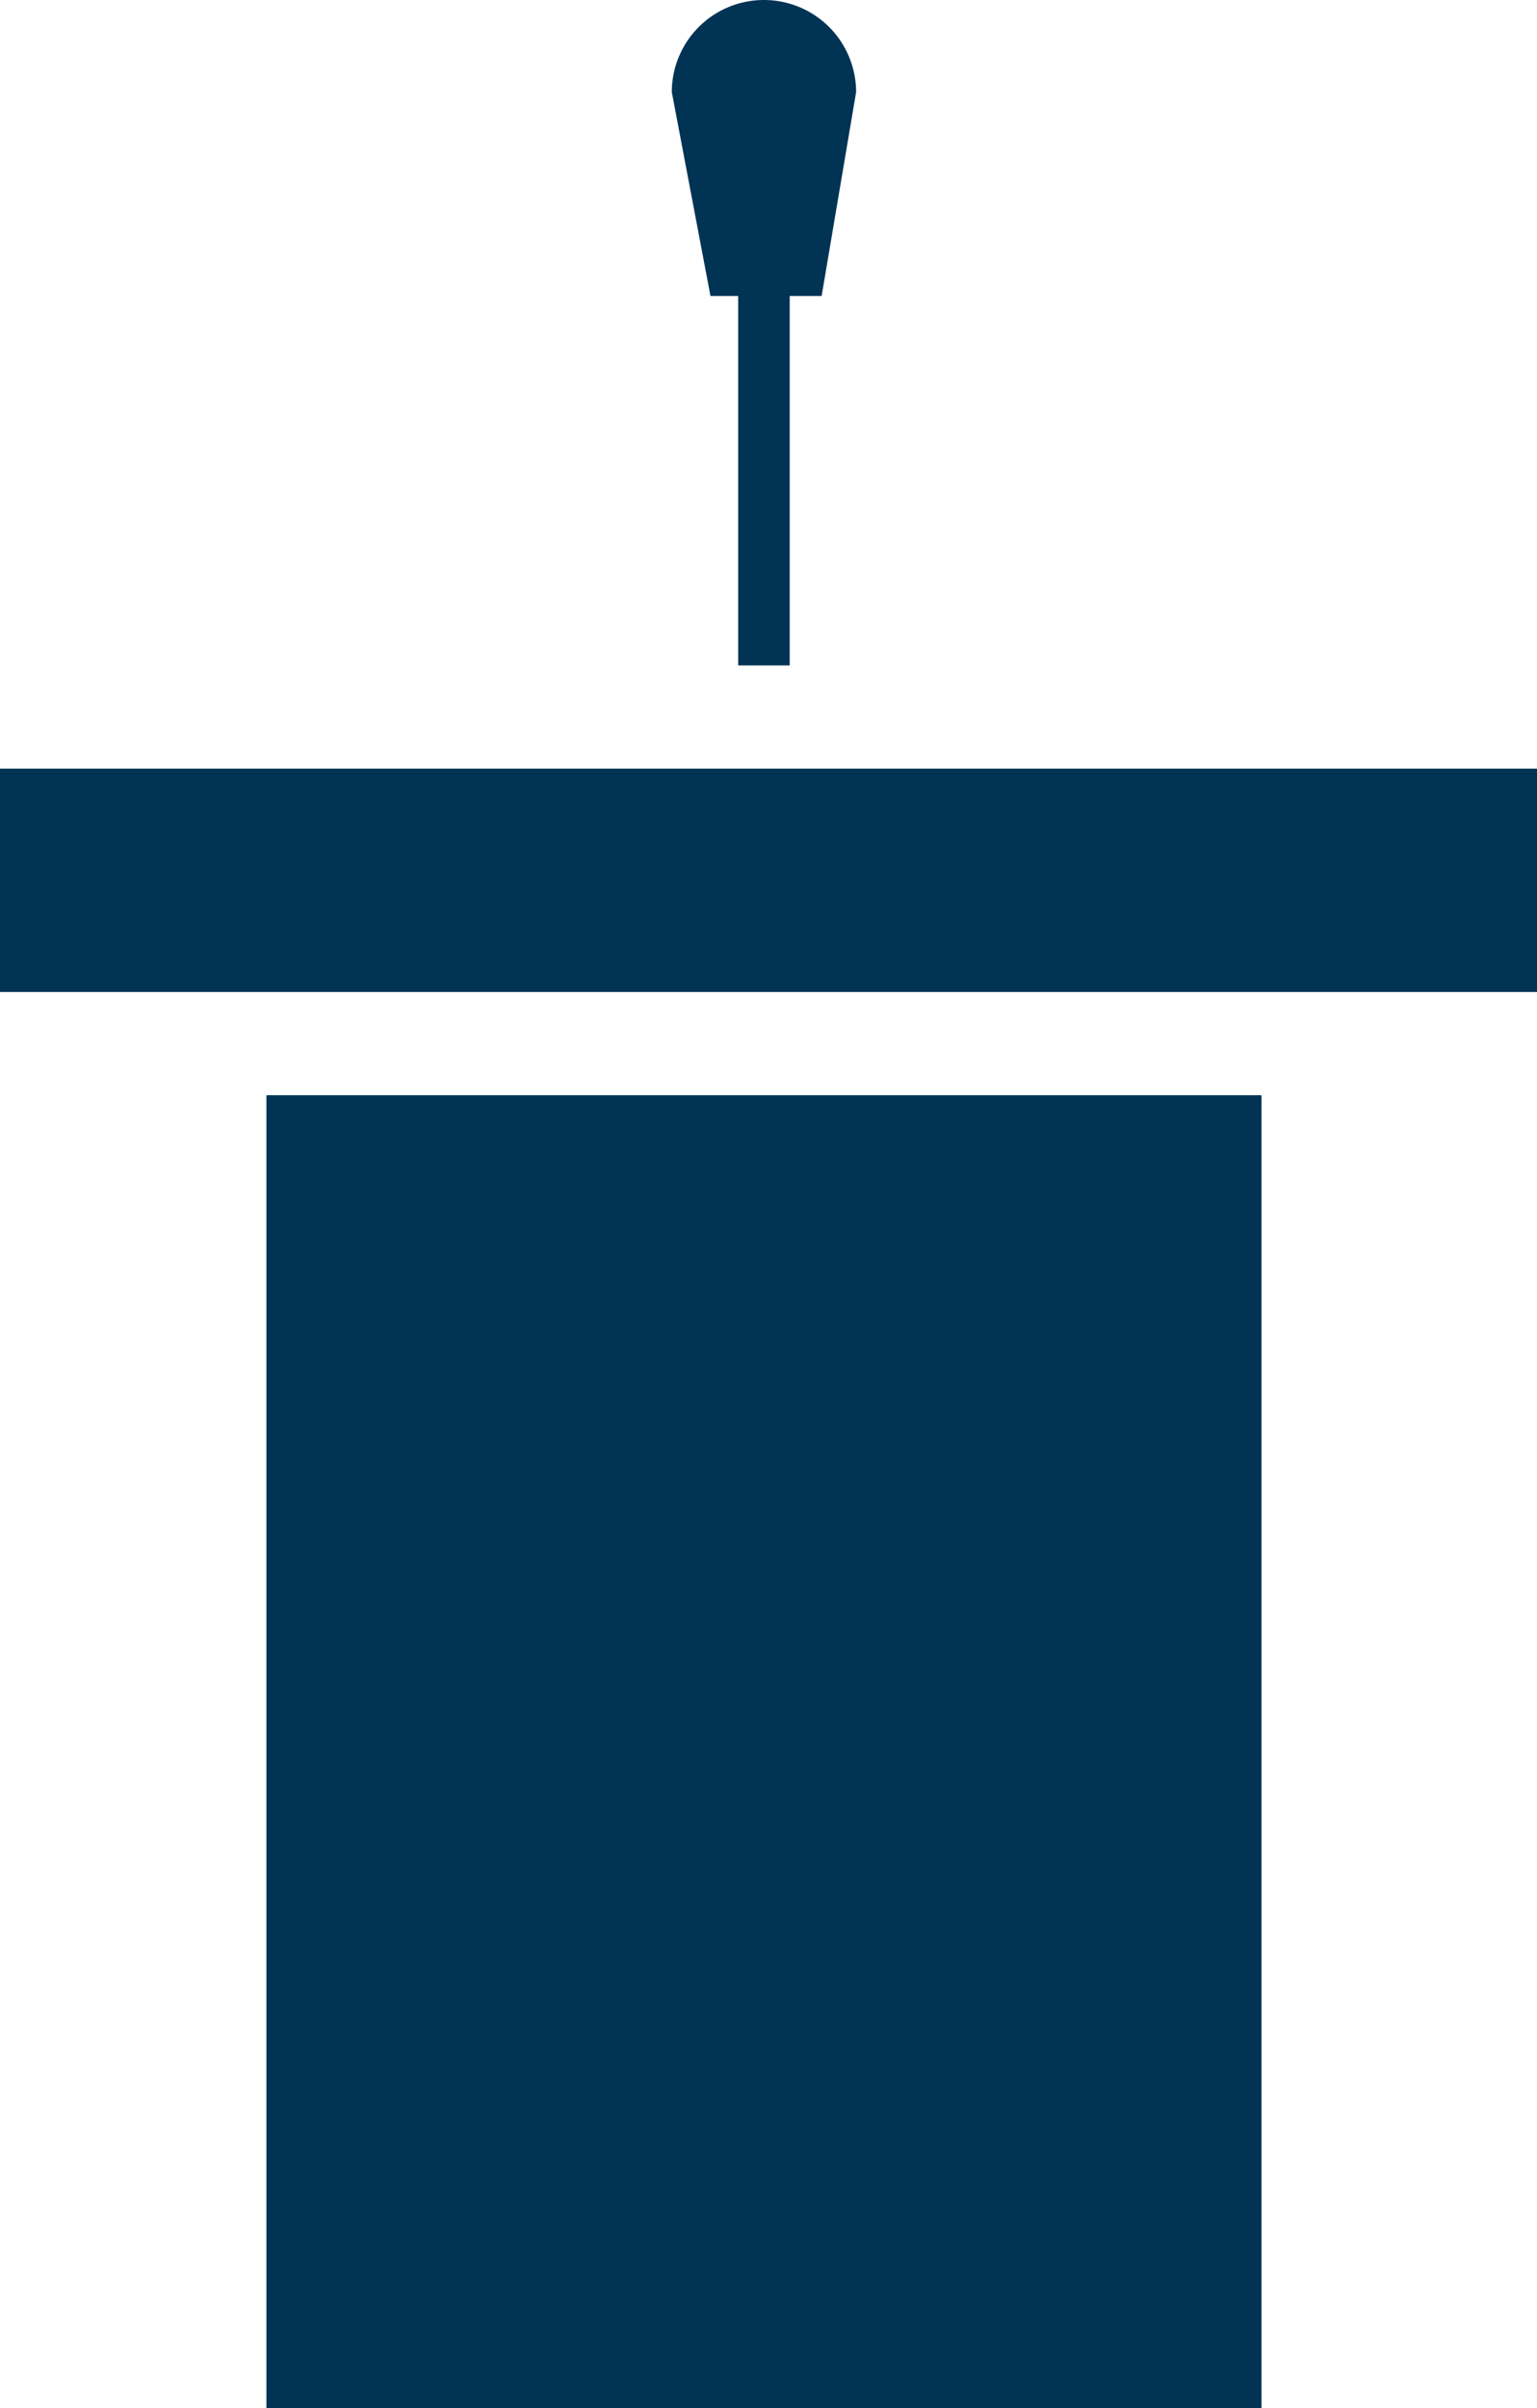
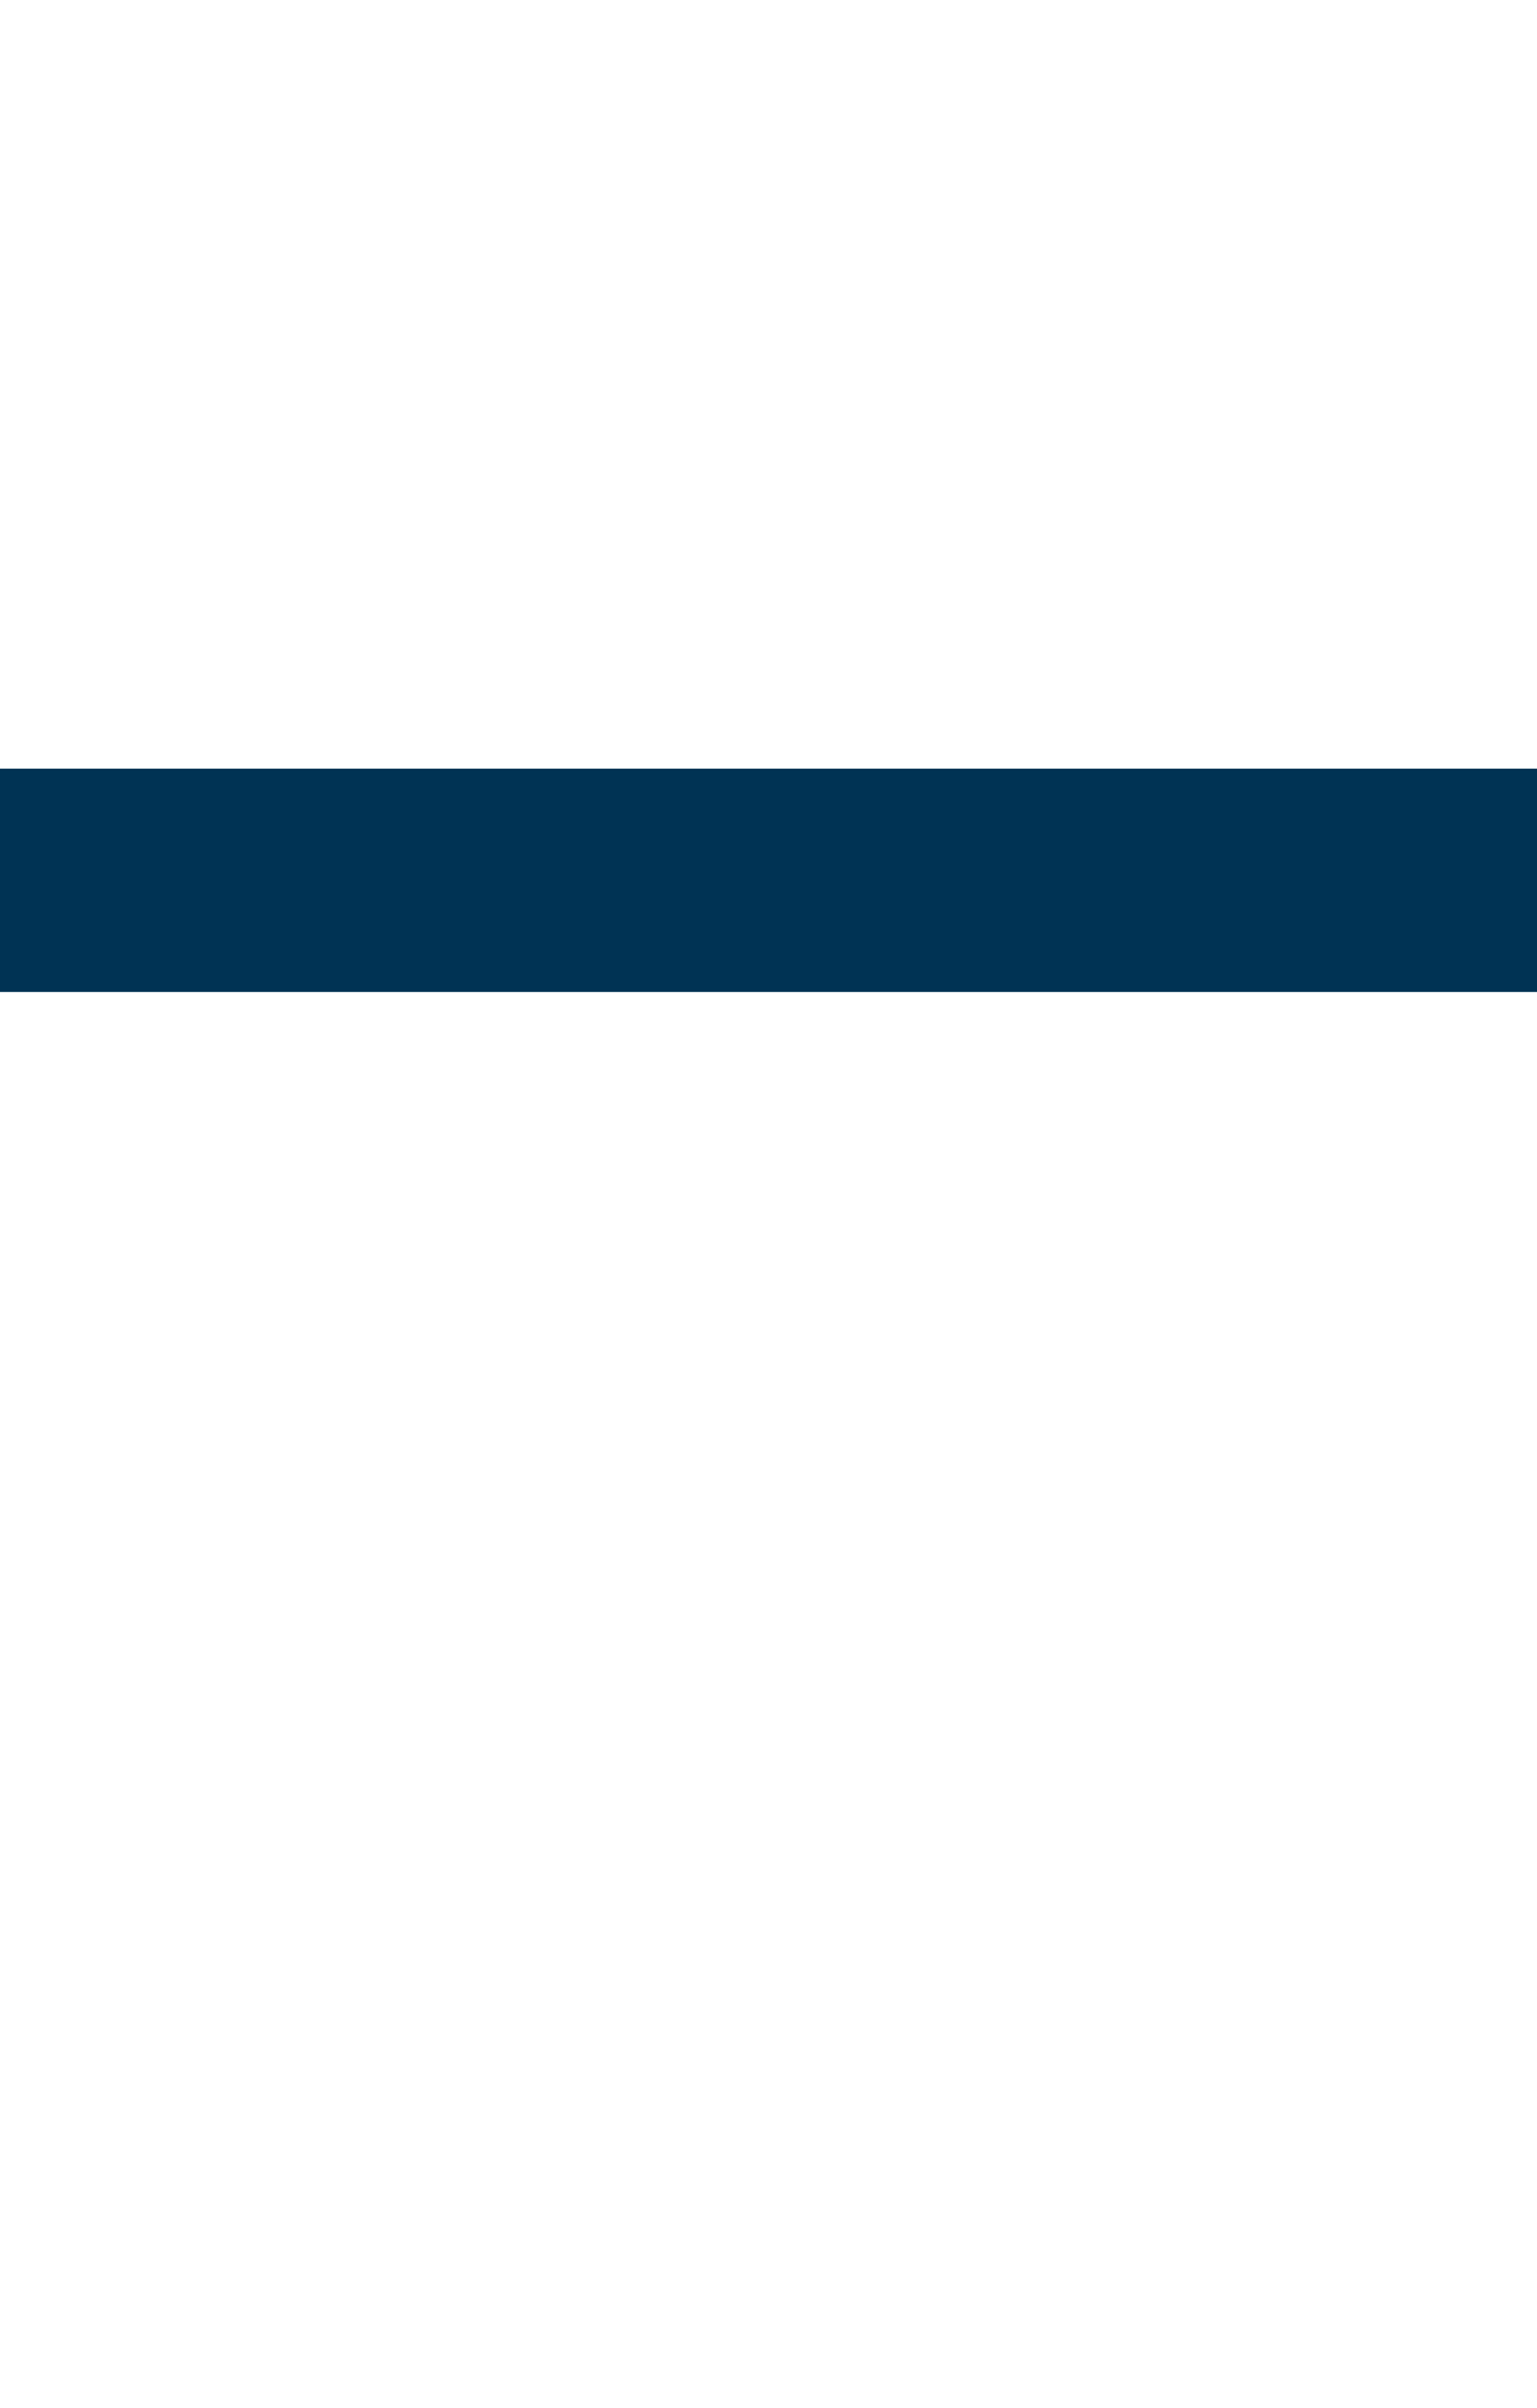
<svg xmlns="http://www.w3.org/2000/svg" width="32.334" height="50.649" viewBox="0 0 32.334 50.649">
  <desc>Ticket stub</desc>
  <g class="Group_2475" data-name="Group 2475" transform="translate(-5336.997 -1931.711)">
    <rect class="Rectangle_625" data-name="Rectangle 625" width="32.334" height="4.698" transform="translate(5336.997 1947.878)" fill="#003354" />
-     <rect class="Rectangle_626" data-name="Rectangle 626" width="20.933" height="27.614" transform="translate(5342.602 1954.747)" fill="#003354" />
-     <rect class="Rectangle_627" data-name="Rectangle 627" width="1.084" height="10.884" transform="translate(5352.526 1934.823)" fill="#003354" />
-     <path class="Path_1877" data-name="Path 1877" d="M5345.446,1931.711h0a1.937,1.937,0,0,0-1.937,1.938l.813,4.287h2.339l.725-4.287A1.939,1.939,0,0,0,5345.446,1931.711Z" transform="translate(7.621 0)" fill="#003354" />
  </g>
</svg>